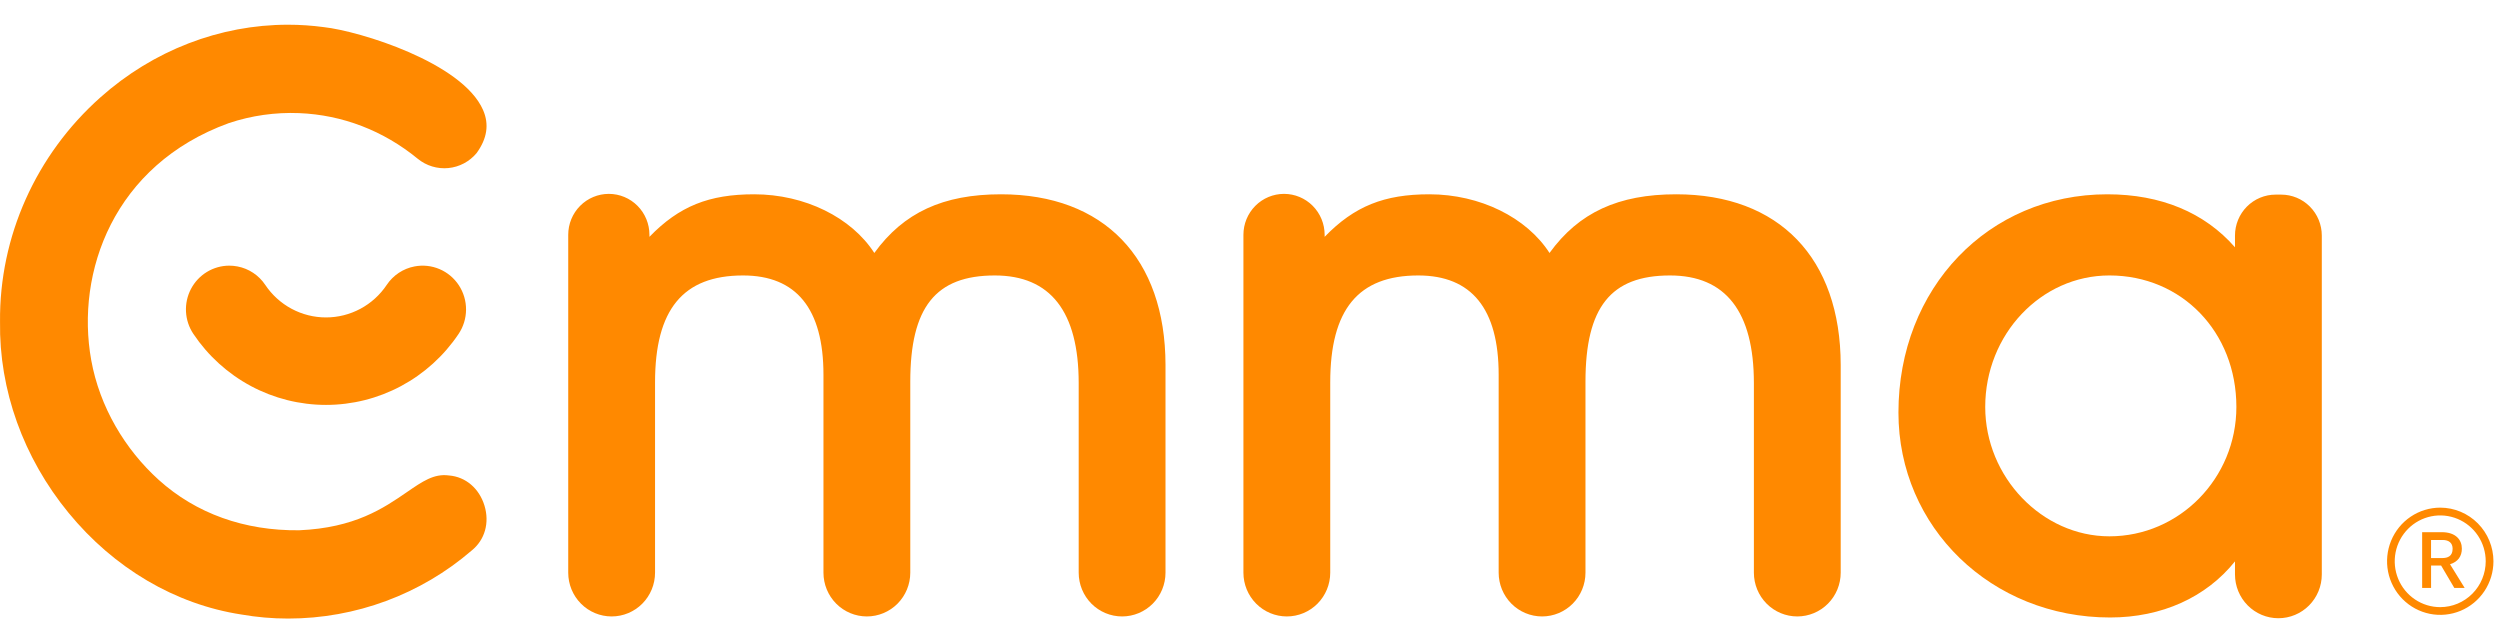
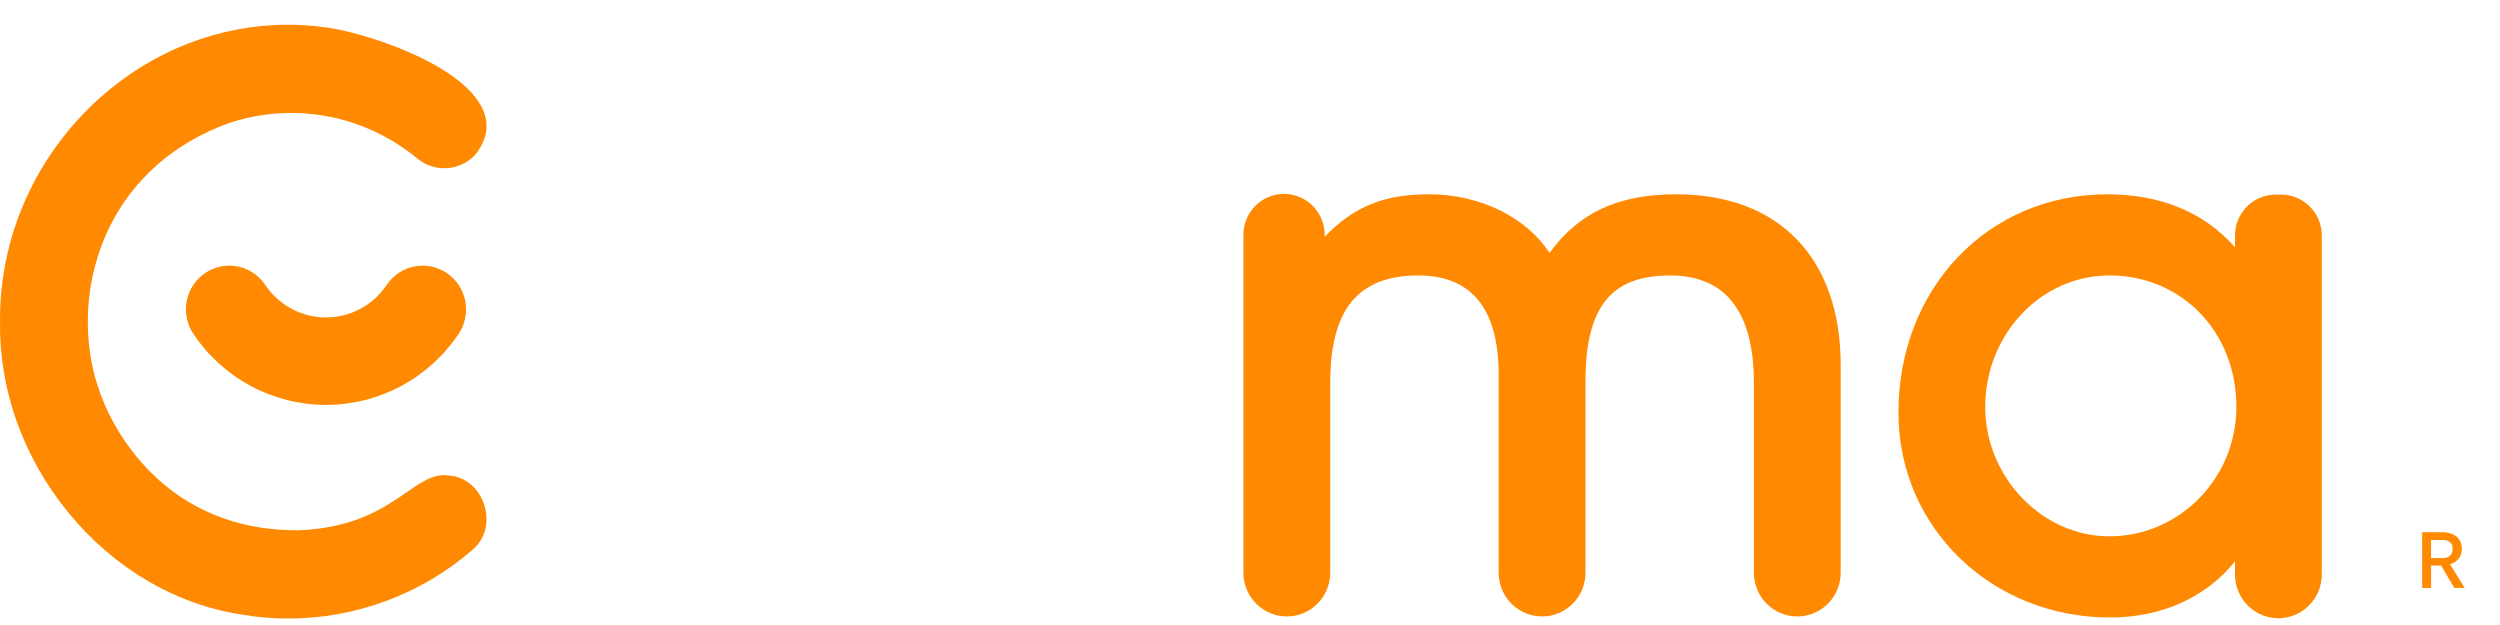
<svg xmlns="http://www.w3.org/2000/svg" width="1000" height="250" viewBox="0 0 1000 250" fill="none">
-   <path d="M400.402 77.719C377.268 77.719 361.437 84.998 349.728 101.189C340.579 86.983 321.936 77.719 301.665 77.719C283.641 77.719 271.704 82.43 259.777 94.728V93.922C259.777 89.579 258.066 85.415 255.02 82.344C251.974 79.274 247.842 77.549 243.534 77.549C239.226 77.549 235.094 79.274 232.048 82.344C229.001 85.415 227.29 89.579 227.29 93.922V229.075C227.29 233.717 229.12 238.169 232.376 241.451C235.632 244.733 240.048 246.577 244.653 246.577C249.258 246.577 253.676 244.733 256.932 241.451C260.188 238.169 262.018 233.717 262.018 229.075V152.965C262.018 123.778 273.205 110.184 297.234 110.184C318.569 110.184 329.385 123.539 329.385 149.871V229.075C329.385 233.717 331.215 238.169 334.471 241.451C337.728 244.733 342.144 246.577 346.749 246.577C351.354 246.577 355.771 244.733 359.027 241.451C362.283 238.169 364.112 233.717 364.112 229.075V152.686C364.112 122.896 374.228 110.184 397.932 110.184C420.187 110.184 431.476 124.673 431.476 153.248V229.075C431.476 233.717 433.305 238.169 436.561 241.451C439.818 244.733 444.234 246.577 448.839 246.577C453.444 246.577 457.86 244.733 461.117 241.451C464.374 238.169 466.202 233.717 466.202 229.075V145.959C466.151 103.24 441.574 77.719 400.402 77.719Z" fill="#FF8900" />
  <path d="M670.477 77.719C647.346 77.719 631.515 84.998 619.808 101.189C610.657 86.983 592.014 77.719 571.744 77.719C553.719 77.719 541.782 82.43 529.856 94.728V93.922C529.856 89.579 528.145 85.415 525.099 82.344C522.052 79.274 517.92 77.549 513.612 77.549C509.305 77.549 505.173 79.274 502.126 82.344C499.08 85.415 497.369 89.579 497.369 93.922V229.075C497.369 233.717 499.199 238.169 502.455 241.451C505.711 244.733 510.127 246.577 514.732 246.577C519.338 246.577 523.754 244.733 527.01 241.451C530.266 238.169 532.096 233.717 532.096 229.075V152.965C532.096 123.778 543.284 110.184 567.312 110.184C588.647 110.184 599.464 123.539 599.464 149.871V229.075C599.464 233.717 601.293 238.169 604.55 241.451C607.806 244.733 612.222 246.577 616.827 246.577C621.432 246.577 625.849 244.733 629.105 241.451C632.361 238.169 634.191 233.717 634.191 229.075V152.686C634.191 122.896 644.306 110.184 668.01 110.184C690.265 110.184 701.554 124.673 701.554 153.248V229.075C701.554 233.717 703.382 238.169 706.64 241.451C709.896 244.733 714.312 246.577 718.917 246.577C723.522 246.577 727.939 244.733 731.195 241.451C734.451 238.169 736.28 233.717 736.28 229.075V145.959C736.231 103.24 711.651 77.719 670.477 77.719Z" fill="#FF8900" />
  <path d="M893.993 94.213V98.919C881.846 85.016 864.354 77.72 842.93 77.72C795.295 77.72 759.377 115.253 759.377 165.022C759.377 210.988 796.567 246.995 844.043 246.995C864.718 246.995 882.482 238.915 893.993 224.548V229.789C893.993 234.431 895.823 238.882 899.079 242.165C902.335 245.447 906.753 247.291 911.358 247.291C915.963 247.291 920.379 245.447 923.635 242.165C926.891 238.882 928.721 234.431 928.721 229.789V94.211C928.718 89.869 927.005 85.706 923.957 82.637C920.91 79.569 916.777 77.846 912.47 77.848H910.244C908.112 77.847 905.998 78.269 904.028 79.091C902.057 79.913 900.266 81.118 898.757 82.638C897.247 84.158 896.05 85.962 895.233 87.948C894.416 89.934 893.994 92.063 893.993 94.213ZM894.551 162.776C894.551 191.312 871.769 214.528 843.764 214.528C816.838 214.528 794.09 190.829 794.09 162.776C794.09 133.778 816.374 110.182 843.764 110.182C872.717 110.182 894.551 132.791 894.551 162.776Z" fill="#FF8900" />
  <path d="M179.598 190.186L179.458 190.172C173.577 189.405 169.031 192.538 162.736 196.864C153.474 203.234 141.948 211.162 119.661 212.108C97.788 212.355 78.373 205.396 63.46 191.922C50.068 179.821 39.853 162.805 36.483 144.011C30.186 108.909 45.439 65.987 91.506 49.255C100.565 46.223 110.092 44.865 119.63 45.246C136.994 45.949 153.403 52.267 167.108 63.515C170.543 66.317 174.931 67.649 179.33 67.226C183.728 66.802 187.786 64.656 190.632 61.249C194.846 55.449 195.736 49.748 193.221 43.994C184.929 24.989 143.765 12.419 129.519 10.849C124.759 10.209 119.962 9.888 115.159 9.888C88.014 9.888 61.313 20.113 40.164 38.948C14.341 61.937 -0.293 94.644 0.012 128.676C-0.396 155.942 9.335 183.07 27.42 205.127C45.602 227.313 70.149 241.755 96.541 245.8C102.714 246.881 108.967 247.423 115.233 247.423C142.249 247.423 168.341 237.747 188.702 220.179C193.955 215.944 195.878 209.101 193.794 202.258C191.684 195.341 186.247 190.719 179.598 190.186Z" fill="#FF8900" />
  <path d="M165.784 106.578C163.544 107.007 161.41 107.88 159.507 109.146C157.604 110.412 155.968 112.046 154.696 113.953C152.012 117.962 148.393 121.246 144.157 123.517C139.92 125.787 135.196 126.974 130.398 126.974C125.6 126.974 120.874 125.787 116.639 123.517C112.402 121.246 108.783 117.962 106.1 113.953C104.826 112.046 103.192 110.413 101.288 109.147C99.385 107.882 97.251 107.009 95.011 106.58C93.916 106.368 92.803 106.26 91.688 106.26C88.54 106.269 85.454 107.14 82.759 108.78C80.065 110.421 77.864 112.769 76.391 115.573C74.918 118.377 74.229 121.532 74.398 124.7C74.567 127.869 75.587 130.931 77.35 133.56C83.213 142.307 91.115 149.47 100.364 154.422C109.612 159.374 119.925 161.963 130.398 161.963C140.87 161.963 151.183 159.374 160.431 154.422C169.679 149.47 177.583 142.307 183.446 133.56C185.366 130.694 186.402 127.318 186.42 123.859C186.439 120.4 185.441 117.013 183.551 114.125C181.661 111.238 178.964 108.98 175.802 107.636C172.64 106.292 169.154 105.926 165.784 106.578Z" fill="#FF8900" />
  <path d="M984.744 219.463C984.744 216.012 982.405 212.869 976.686 212.869H968.859V235.162H972.431V226.214H976.443L981.721 235.162H985.859L980.014 225.704C983.196 224.716 984.744 222.487 984.744 219.463ZM972.421 223.219V215.989H977.068C979.532 215.989 981.048 217.168 981.048 219.495C981.048 222.423 979.122 223.219 977.003 223.219H972.421Z" fill="#FF8900" />
-   <path d="M976.089 203.057C971.882 203.059 967.77 204.318 964.273 206.676C960.776 209.033 958.051 212.382 956.442 216.3C954.833 220.218 954.413 224.529 955.233 228.688C956.054 232.846 958.08 236.667 961.054 239.665C964.029 242.664 967.819 244.707 971.944 245.535C976.07 246.364 980.346 245.941 984.234 244.32C988.122 242.699 991.445 239.953 993.784 236.428C996.124 232.904 997.374 228.76 997.378 224.52C997.373 218.83 995.128 213.374 991.137 209.351C987.145 205.327 981.734 203.063 976.089 203.057ZM976.089 242.855C972.489 242.855 968.971 241.779 965.979 239.763C962.986 237.748 960.653 234.883 959.276 231.531C957.898 228.179 957.538 224.491 958.241 220.933C958.943 217.375 960.677 214.107 963.222 211.541C965.768 208.976 969.009 207.23 972.54 206.522C976.07 205.815 979.729 206.178 983.054 207.567C986.38 208.956 989.222 211.307 991.221 214.324C993.22 217.34 994.287 220.887 994.286 224.515C994.281 229.377 992.362 234.039 988.949 237.477C985.538 240.916 980.913 242.85 976.089 242.855Z" fill="#FF8900" />
</svg>